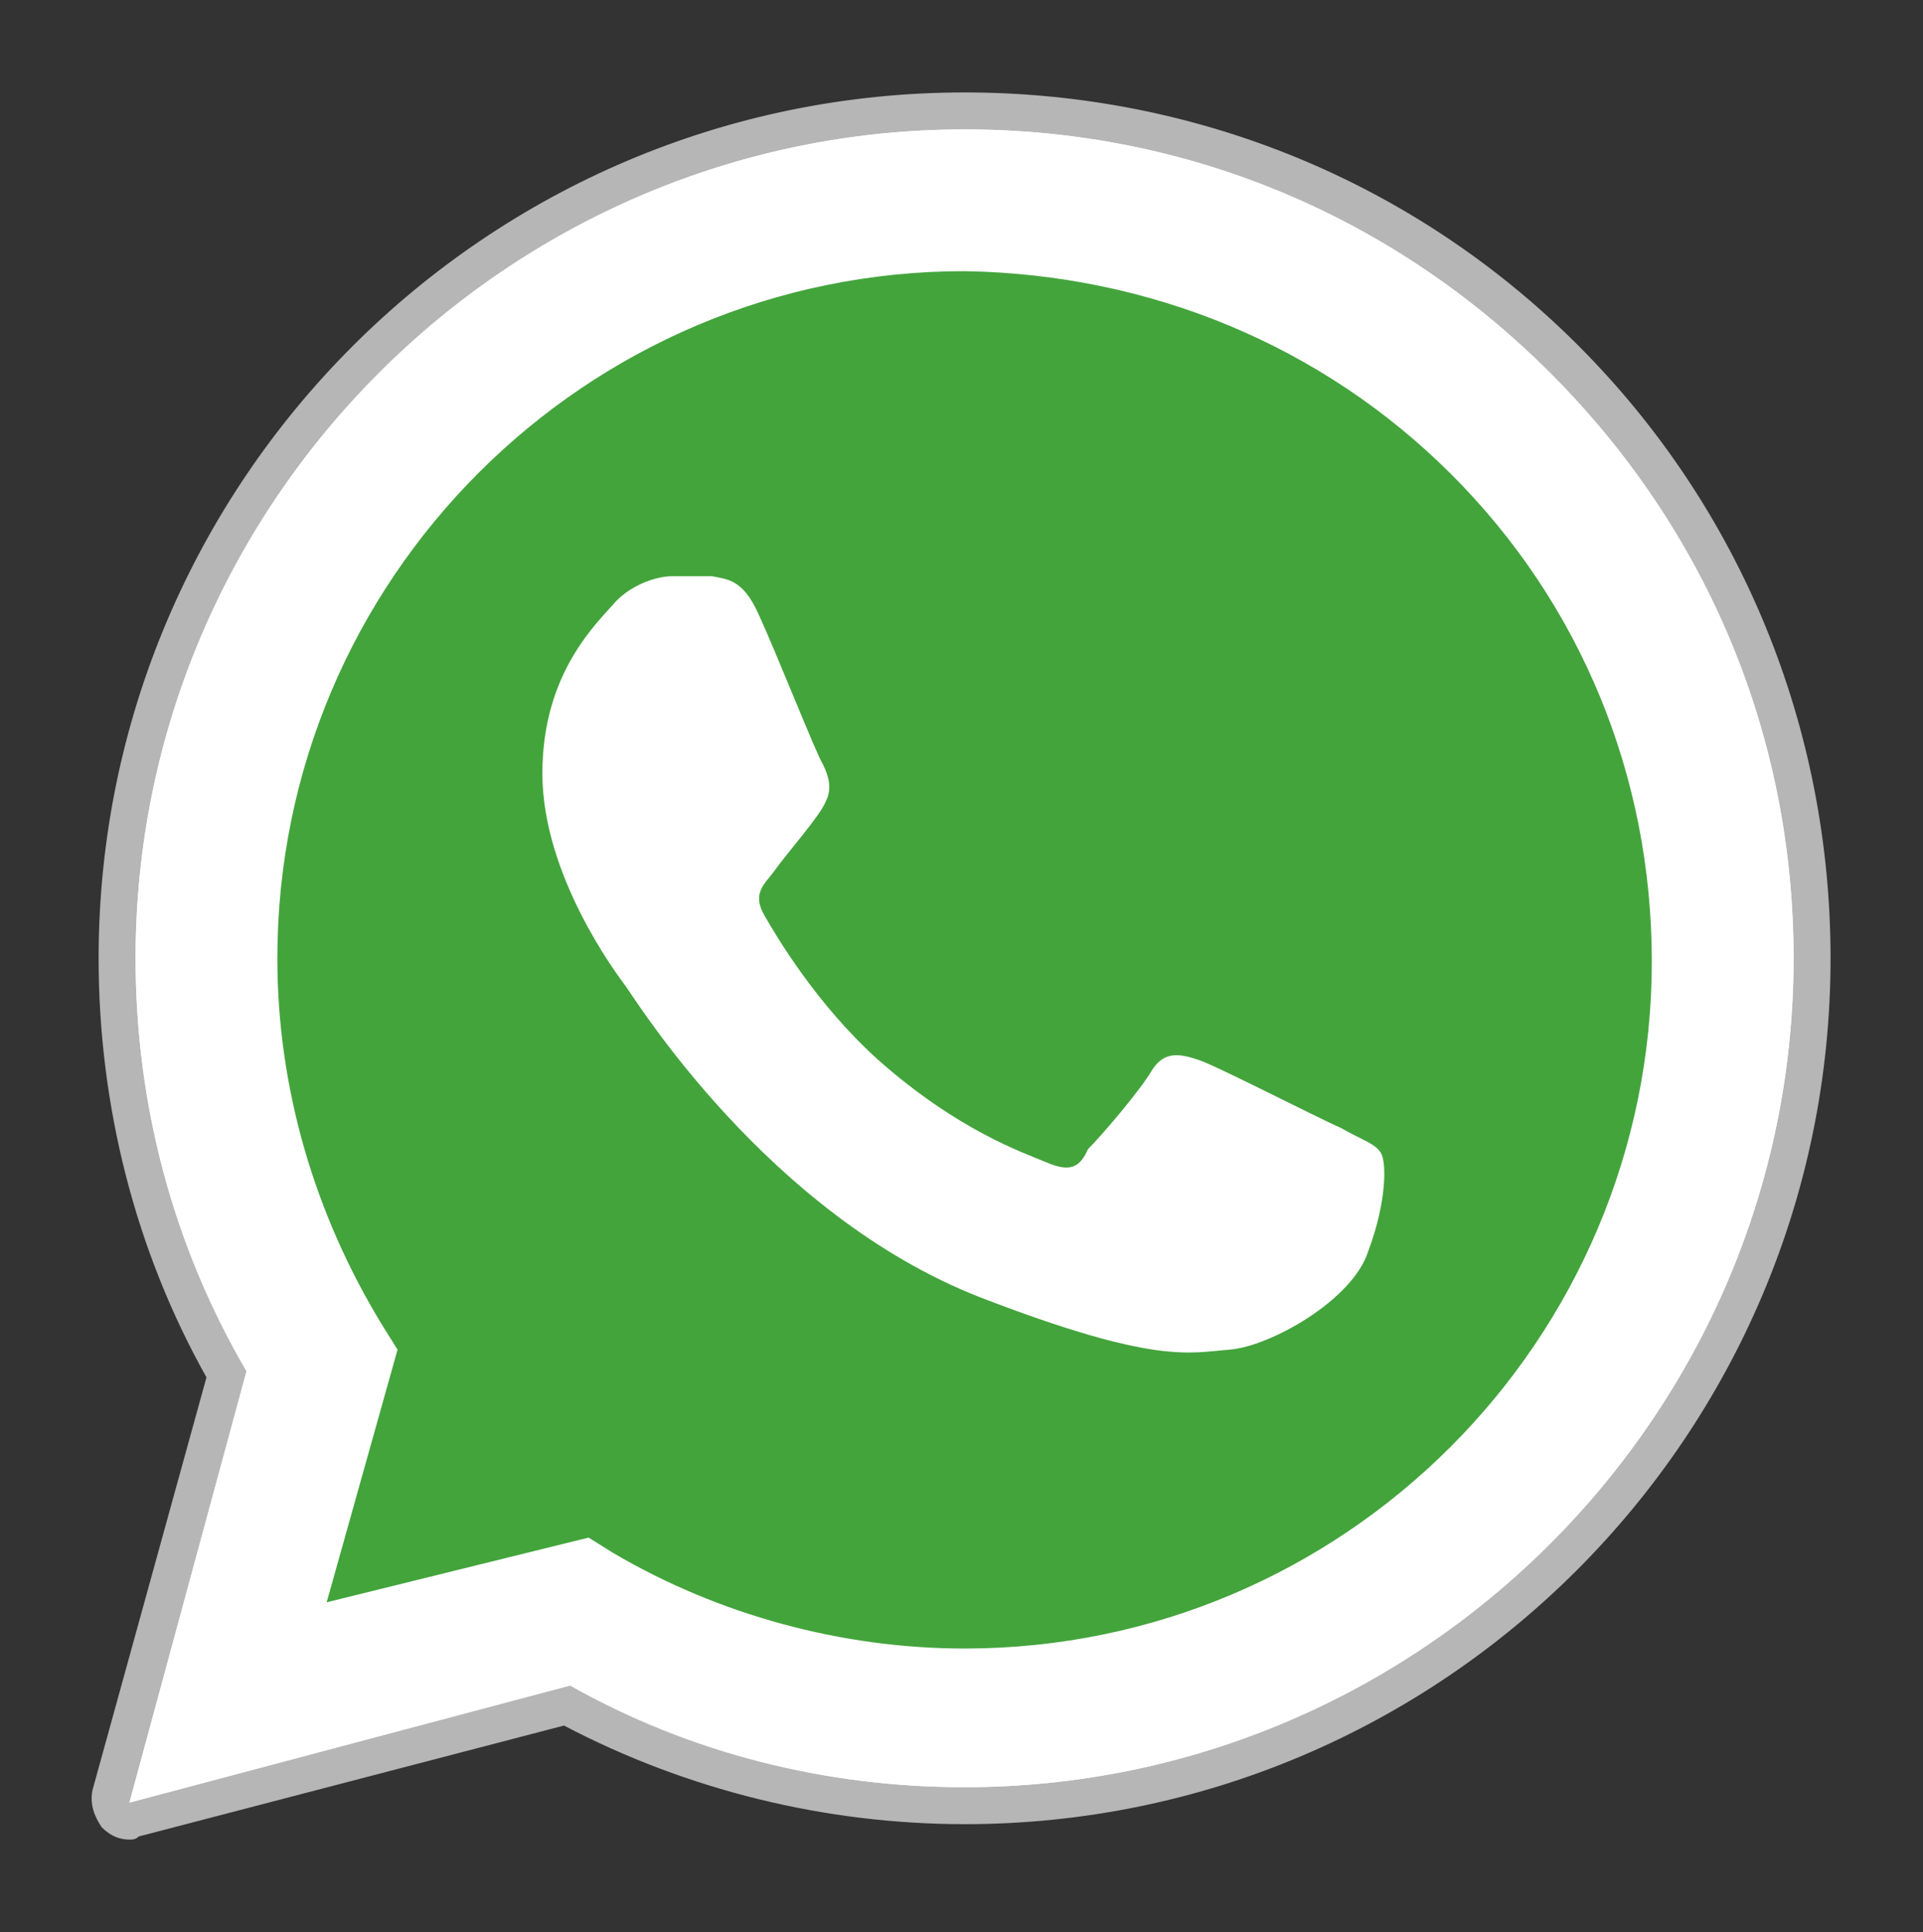
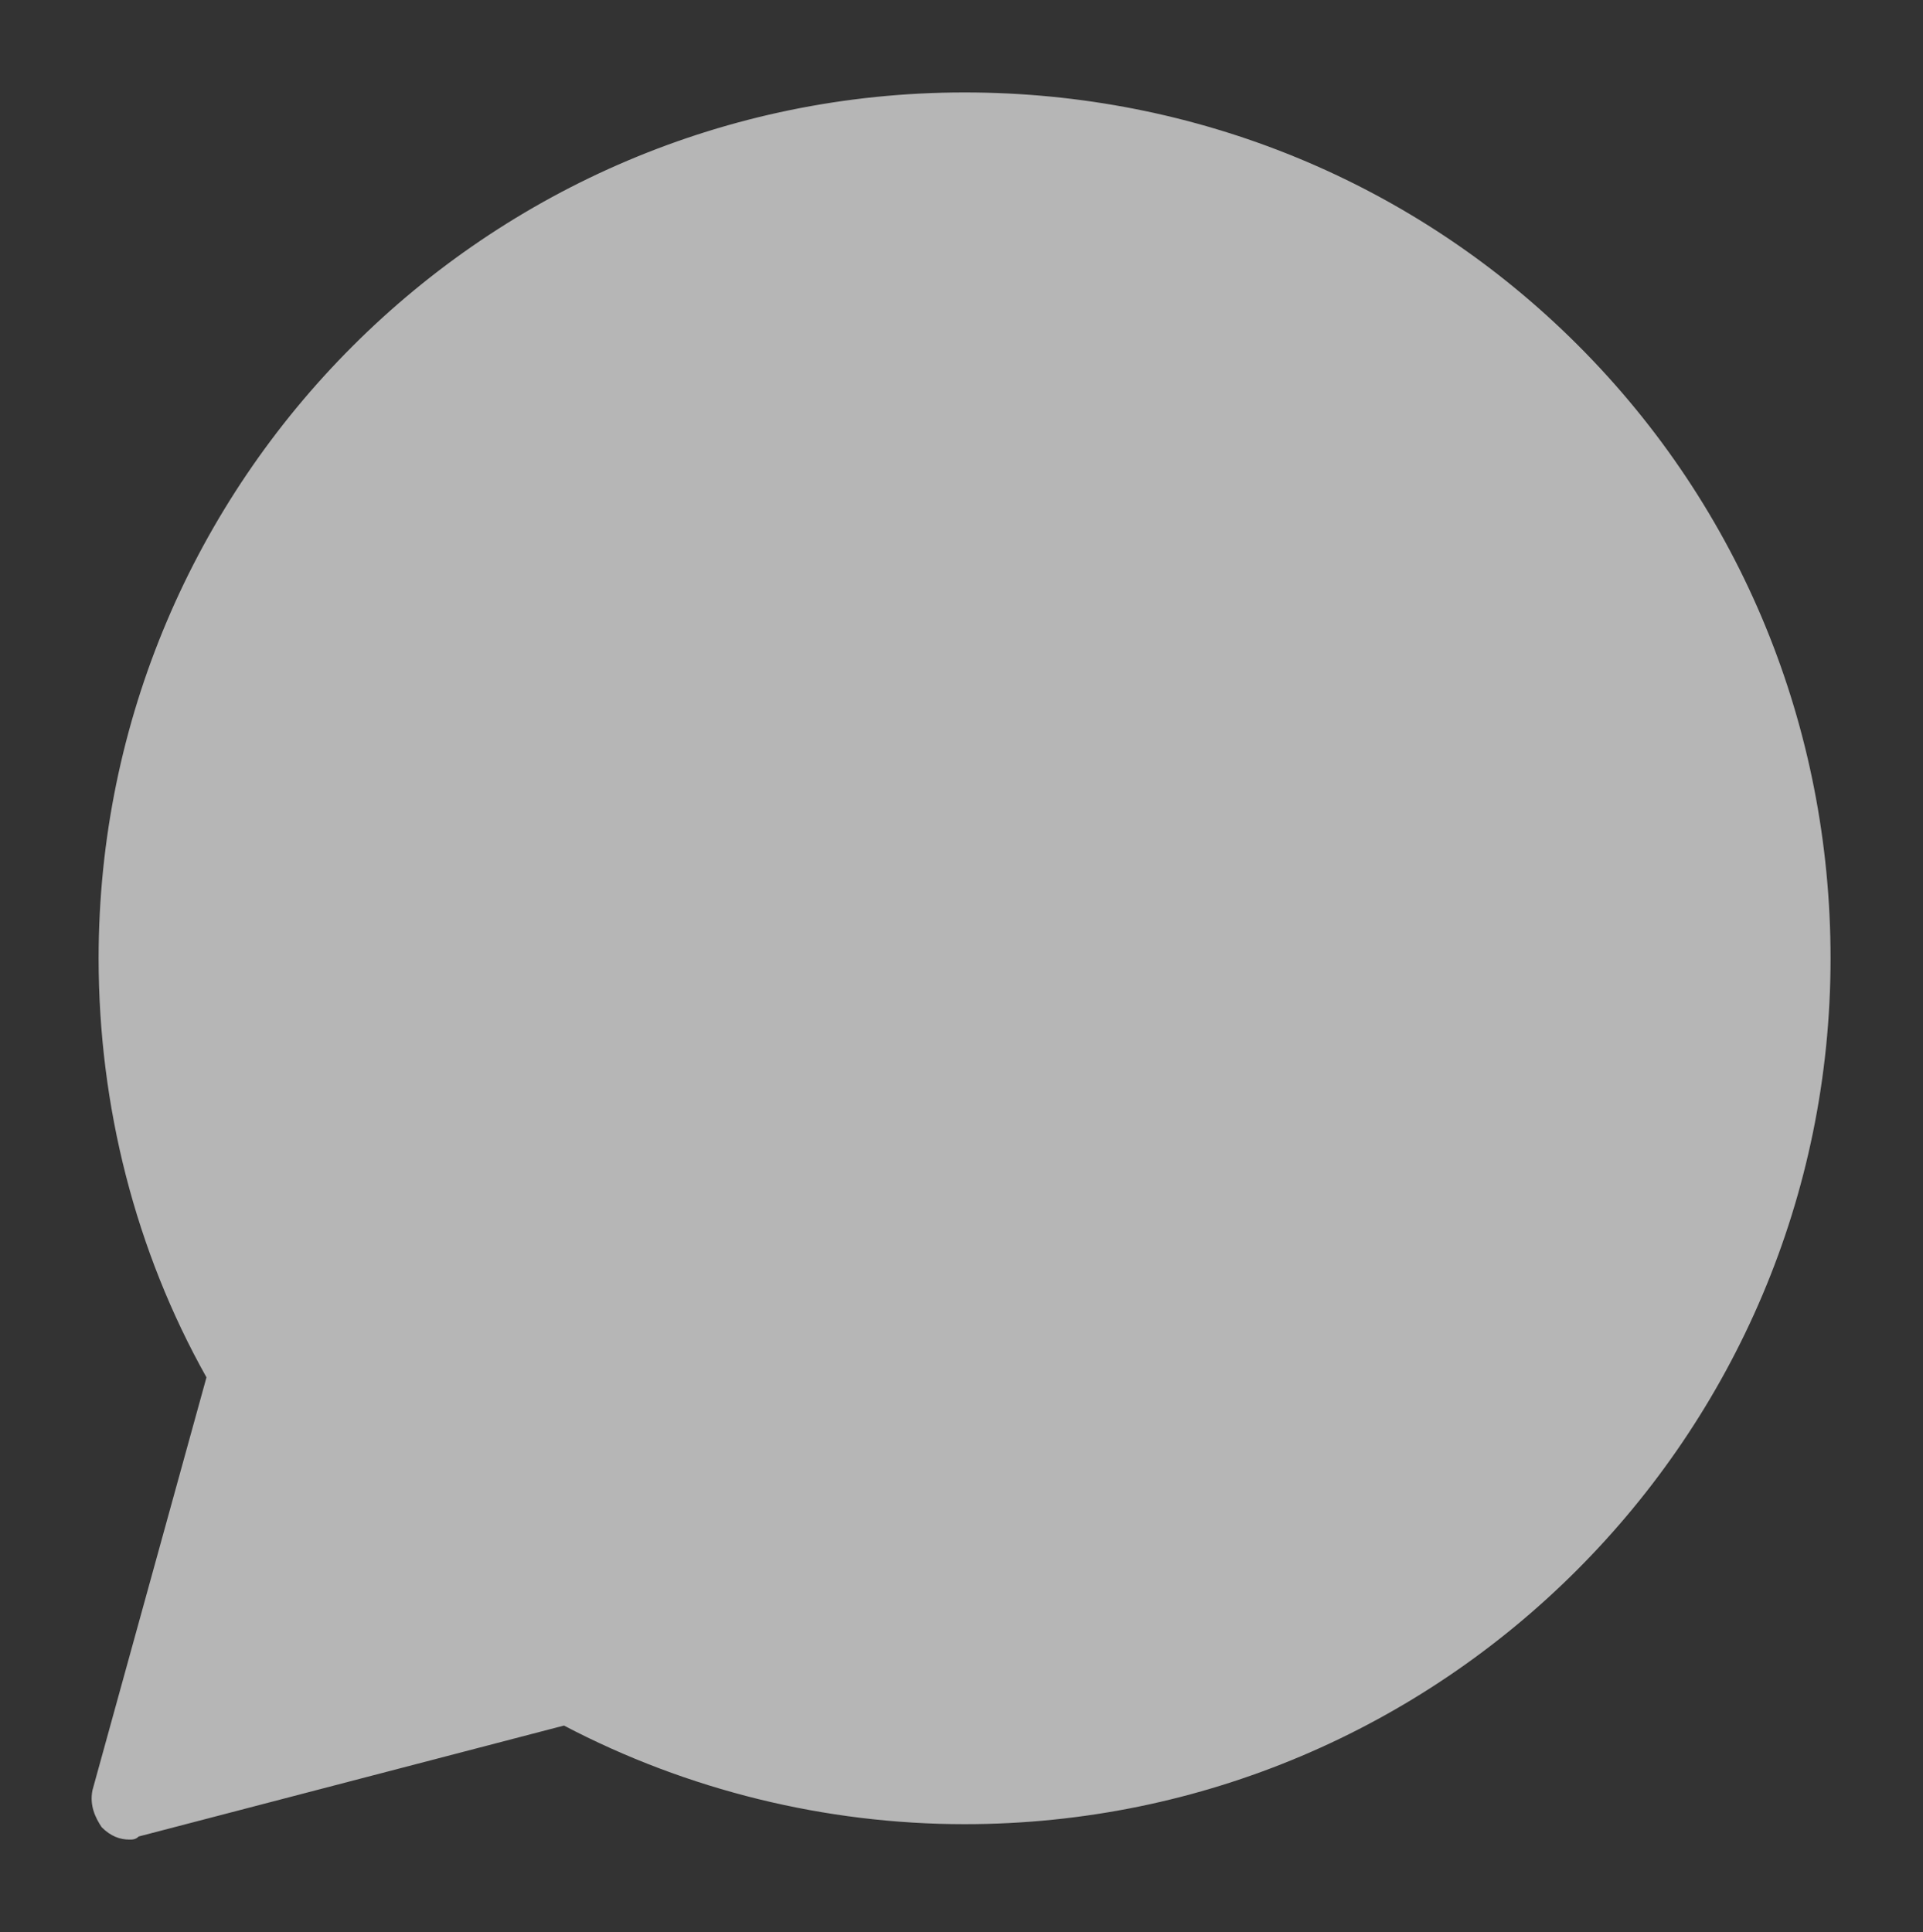
<svg xmlns="http://www.w3.org/2000/svg" version="1.1" id="Capa_1" x="0px" y="0px" viewBox="0 0 62.4 62.7" style="enable-background:new 0 0 62.4 62.7;" xml:space="preserve">
  <rect x="0" y="0" width="62.4" height="62.7" fill="#333333" stroke="none" />
  <style type="text/css">
	.st0{fill:#B6B6B6;}
	.st1{fill:#FFFFFF;}
	.st2{fill:#43A43C;}
</style>
  <g>
    <g>
      <path class="st0" d="M4.2,59.7c-0.3,0-0.6-0.1-0.9-0.4C3.1,59,2.9,58.6,3,58.1l3.7-13.4c-2.3-4.1-3.5-8.8-3.5-13.6    C3.2,15.6,15.8,3,31.3,3c7.5,0,14.6,2.9,19.9,8.2c5.3,5.3,8.2,12.4,8.2,19.9c0,15.5-12.6,28.1-28.1,28.1c0,0,0,0,0,0    c-4.5,0-9-1.1-13-3.2L4.5,59.6C4.4,59.7,4.3,59.7,4.2,59.7z" />
-       <path class="st1" d="M4.2,58.5L8,44.5c-2.4-4.1-3.6-8.7-3.6-13.4c0-14.8,12.1-26.9,26.9-26.9c7.2,0,13.9,2.8,19,7.9    c5.1,5.1,7.9,11.8,7.9,19C58.2,45.9,46.1,58,31.3,58c0,0,0,0,0,0h0c-4.5,0-8.9-1.1-12.8-3.3L4.2,58.5z M19.1,49.9l0.8,0.5    c3.4,2,7.4,3.1,11.4,3.1h0c12.3,0,22.3-10,22.3-22.3c0-6-2.3-11.6-6.5-15.8c-4.2-4.2-9.8-6.5-15.8-6.6C19,8.8,9,18.8,9,31.1    c0,4.2,1.2,8.3,3.4,11.9l0.5,0.8l-2.3,8.2L19.1,49.9z" />
-       <path class="st2" d="M5.1,57.5l3.7-13.4c-2.3-3.9-3.5-8.4-3.5-13c0-14.3,11.6-25.9,26-25.9c6.9,0,13.5,2.7,18.4,7.6    c4.9,4.9,7.6,11.4,7.6,18.4c0,14.3-11.6,25.9-26,25.9c0,0,0,0,0,0h0c-4.3,0-8.6-1.1-12.4-3.2L5.1,57.5z" />
      <g>
-         <path class="st1" d="M4.2,58.5L8,44.5c-2.4-4.1-3.6-8.7-3.6-13.4c0-14.8,12.1-26.9,26.9-26.9c7.2,0,13.9,2.8,19,7.9     c5.1,5.1,7.9,11.8,7.9,19C58.2,45.9,46.1,58,31.3,58c0,0,0,0,0,0h0c-4.5,0-8.9-1.1-12.8-3.3L4.2,58.5z M19.1,49.9l0.8,0.5     c3.4,2,7.4,3.1,11.4,3.1h0c12.3,0,22.3-10,22.3-22.3c0-6-2.3-11.6-6.5-15.8c-4.2-4.2-9.8-6.5-15.8-6.6C19,8.8,9,18.8,9,31.1     c0,4.2,1.2,8.3,3.4,11.9l0.5,0.8l-2.3,8.2L19.1,49.9z" />
-         <path class="st1" d="M24.6,19.9c-0.5-1.1-1-1.1-1.5-1.2c-0.4,0-0.8,0-1.3,0c-0.4,0-1.2,0.2-1.8,0.8c-0.6,0.7-2.4,2.3-2.4,5.6     c0,3.3,2.4,6.5,2.7,6.9c0.3,0.4,4.6,7.4,11.5,10.1c5.7,2.2,6.8,1.8,8.1,1.7s4-1.6,4.5-3.2c0.6-1.6,0.6-2.9,0.4-3.2     c-0.2-0.3-0.6-0.4-1.3-0.8c-0.7-0.3-4-2-4.6-2.2c-0.6-0.2-1.1-0.3-1.5,0.3c-0.4,0.7-1.7,2.2-2.1,2.6C35,38,34.6,38,33.9,37.7     c-0.7-0.3-2.8-1-5.4-3.3c-2-1.8-3.3-4-3.7-4.7c-0.4-0.7,0-1,0.3-1.4c0.5-0.7,1.5-1.8,1.7-2.3c0.2-0.4,0.1-0.8-0.1-1.2     C26.5,24.5,25.2,21.2,24.6,19.9z" />
-       </g>
+         </g>
    </g>
  </g>
</svg>